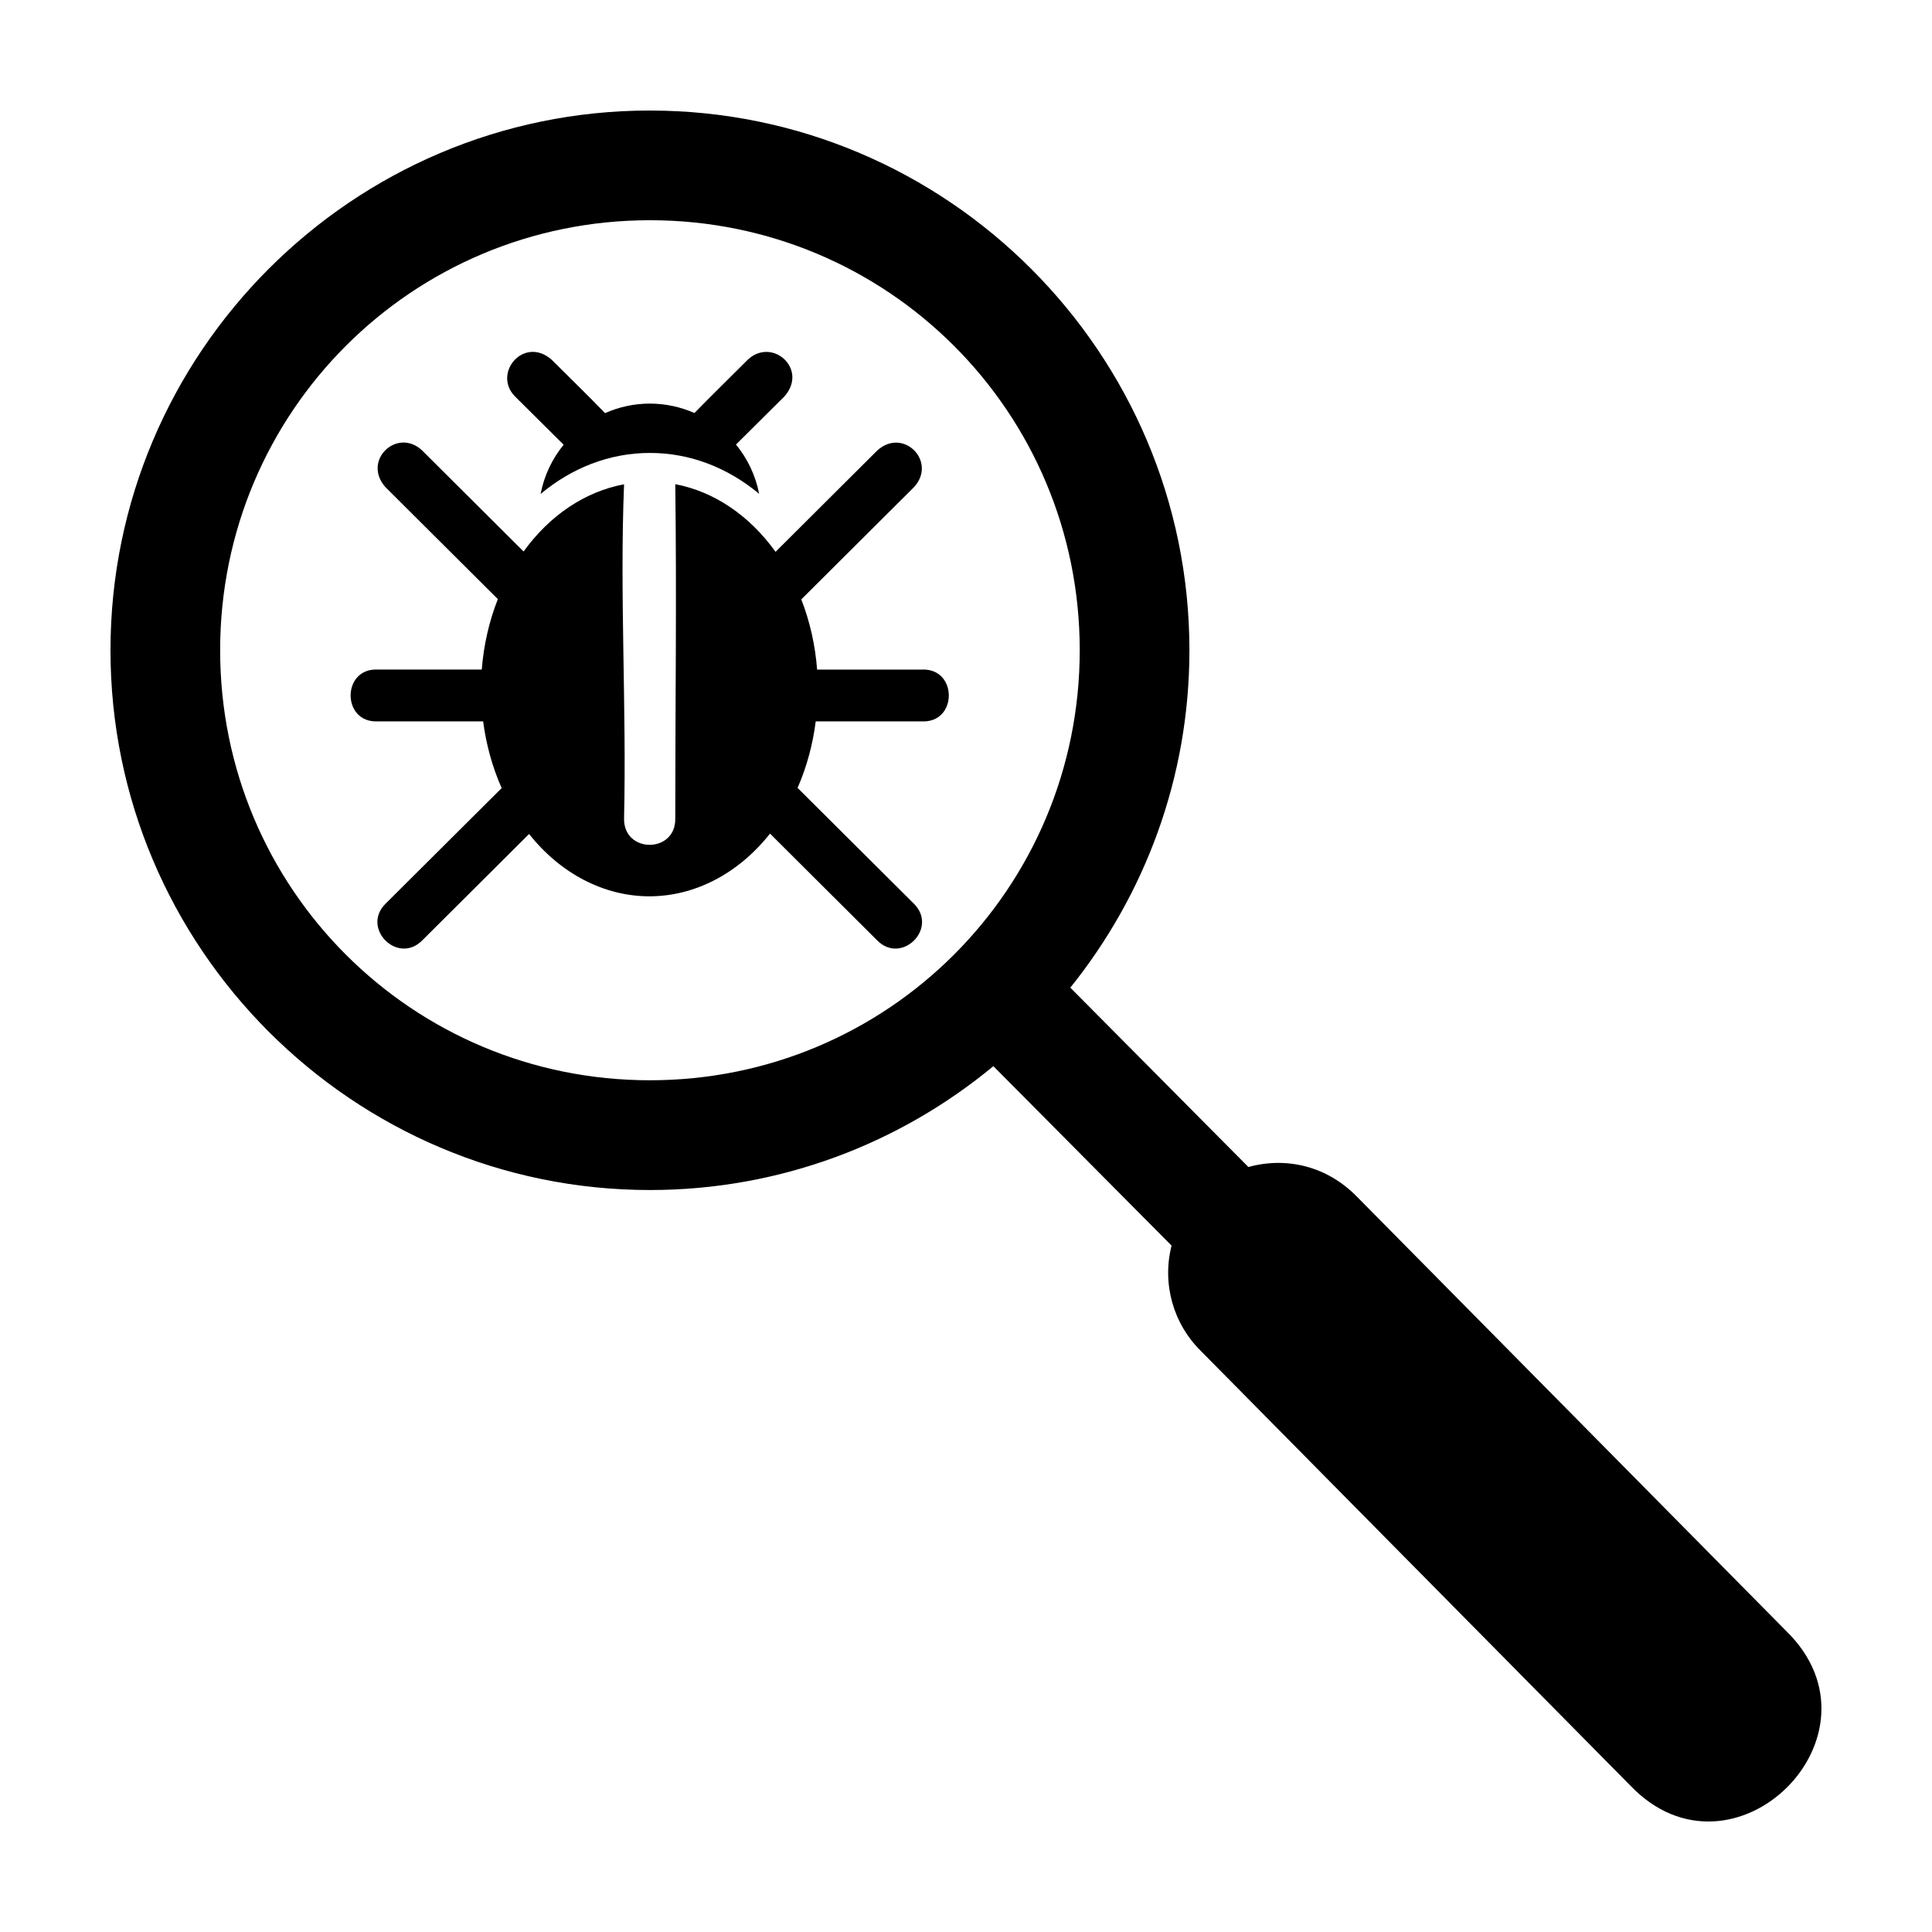
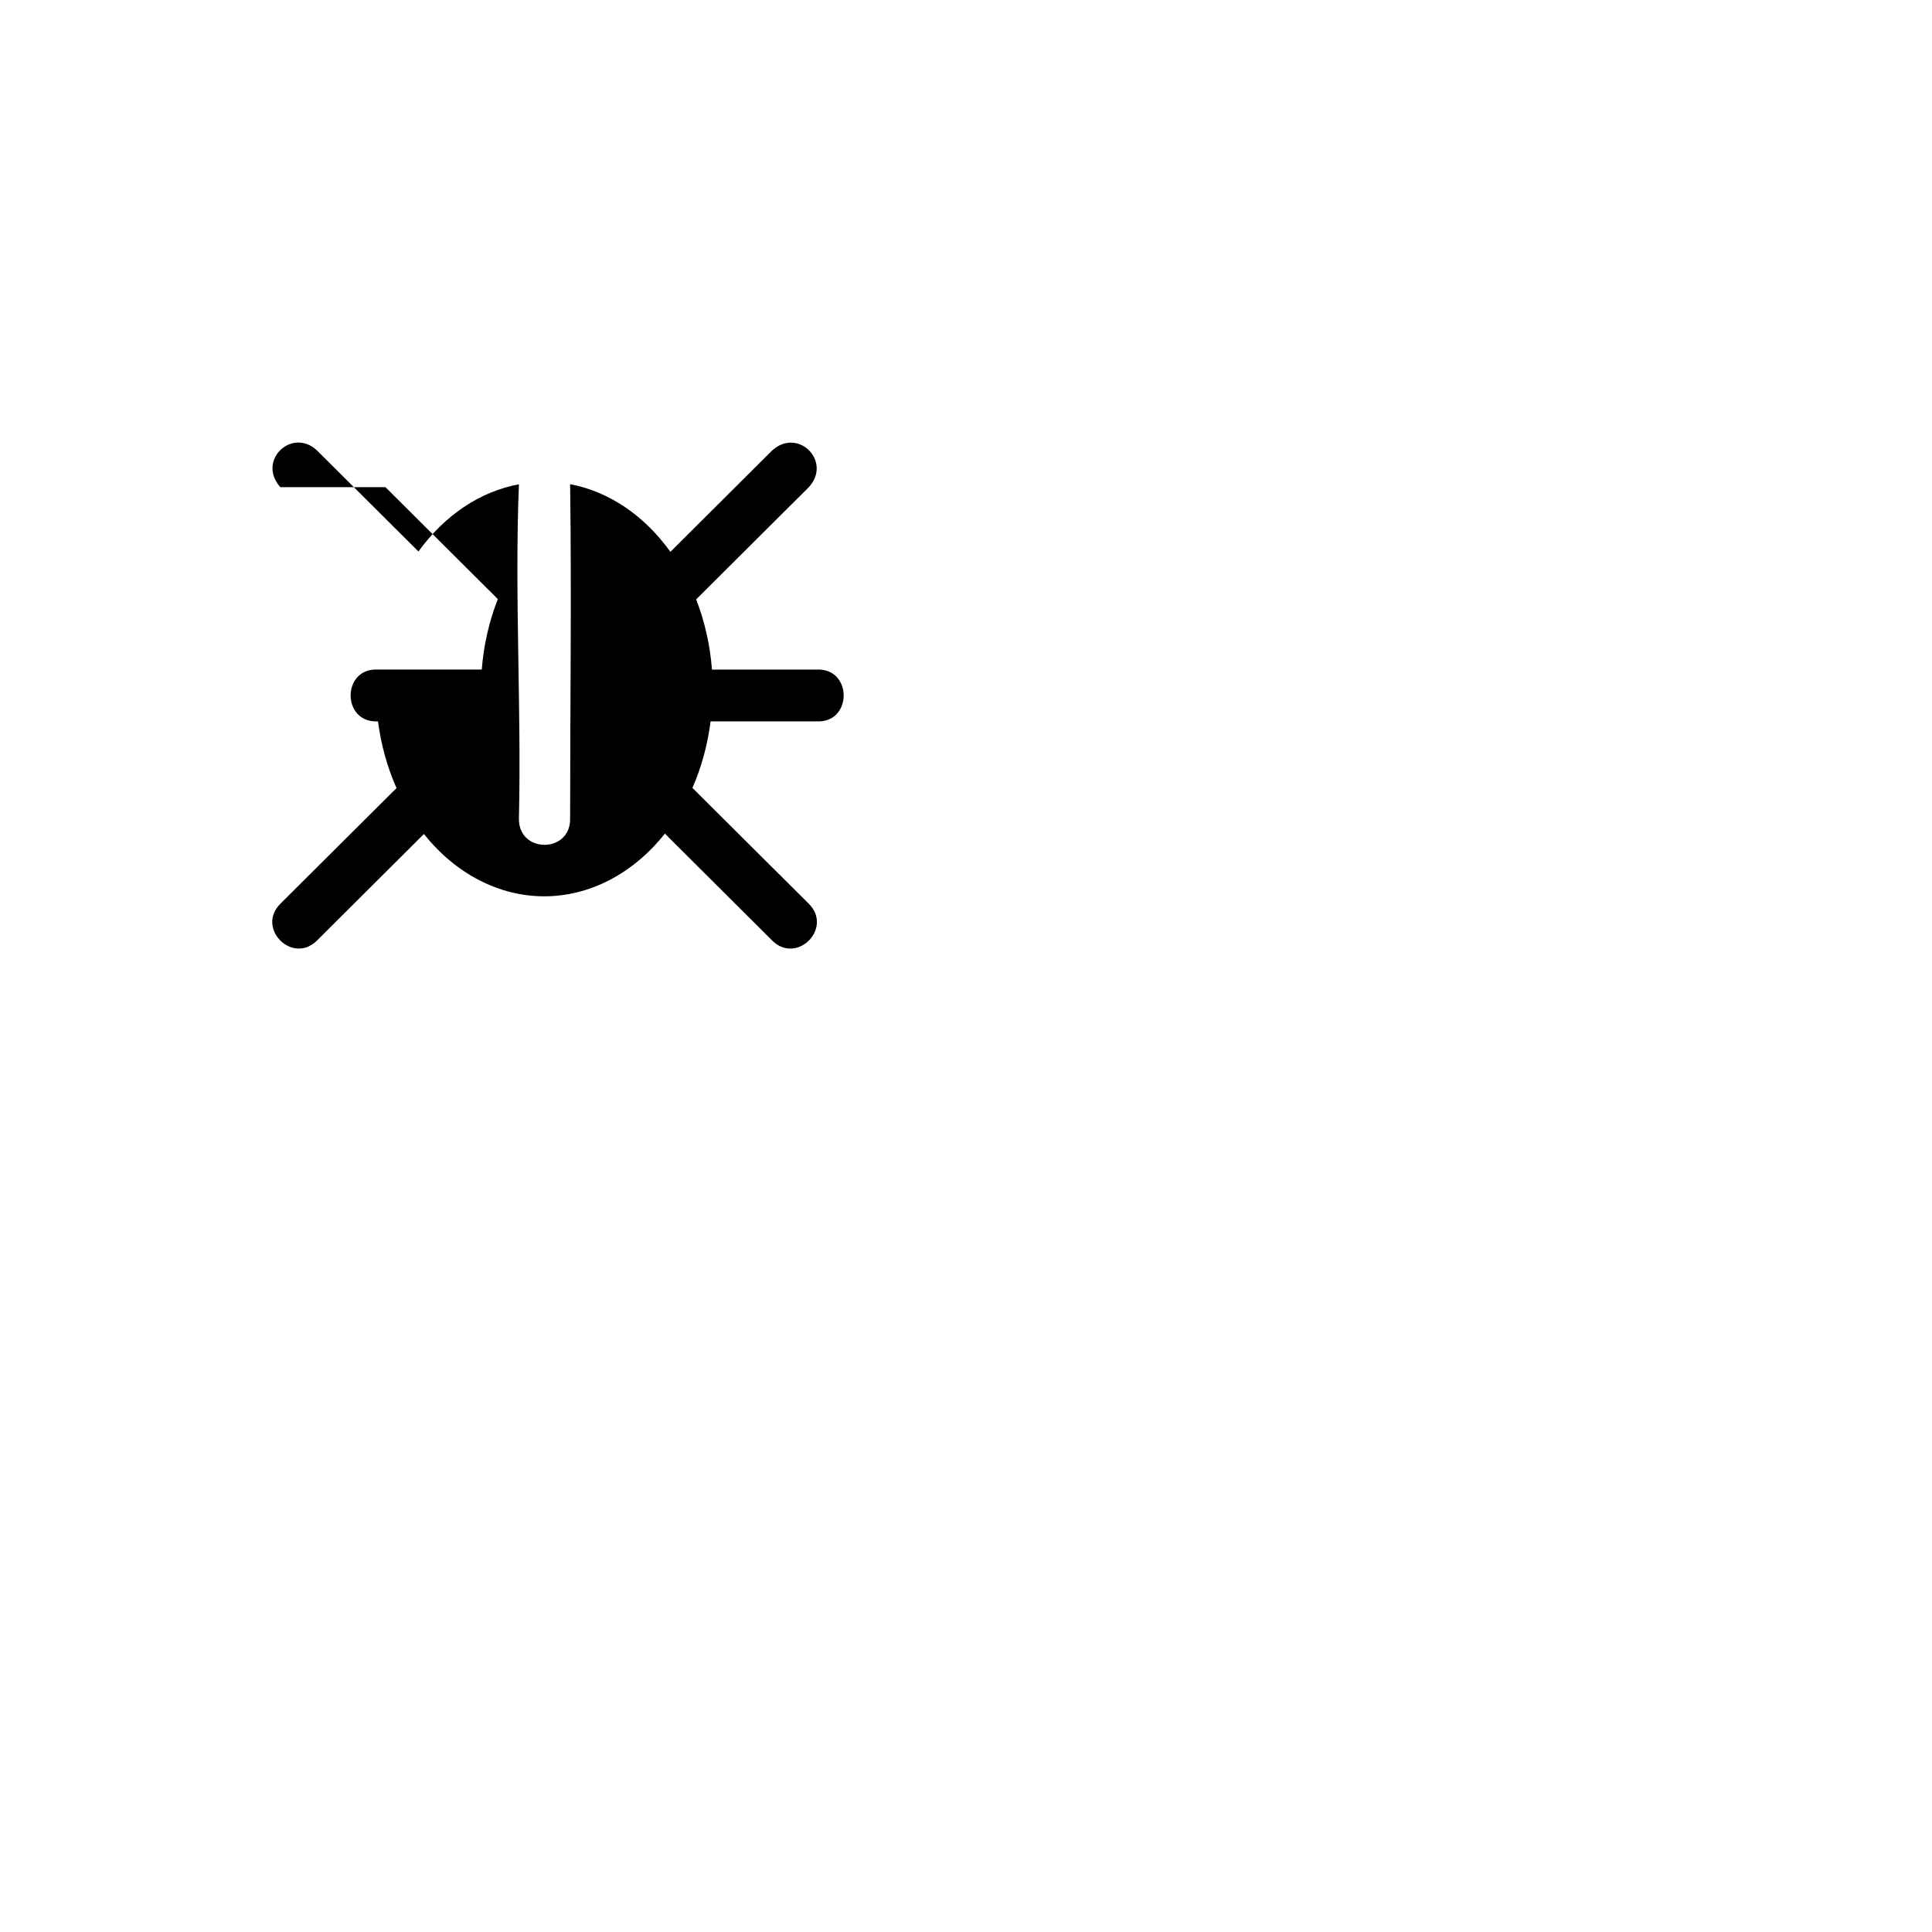
<svg xmlns="http://www.w3.org/2000/svg" fill="#000000" width="800px" height="800px" version="1.1" viewBox="144 144 512 512">
  <g>
-     <path d="m316.24 173.29c-78.797 0-142.96 64.199-142.96 143.04 0 78.832 64.168 143.04 142.96 143.04 34.535 0 66.266-12.332 91.012-32.824l47.227 47.555c-2.562 10.035 0.402 20.676 7.785 27.941l113.75 115.11c27.258 28.57 69.609-13.344 41.344-40.922l-113.77-115.11c-7.906-8.082-18.629-10.633-28.754-7.848l-47.188-47.535c19.699-24.516 31.562-55.59 31.562-89.402 0-78.832-64.172-143.04-142.96-143.04zm0 29.074c63.078 0 113.9 50.848 113.9 113.96s-50.824 113.96-113.9 113.96-113.9-50.848-113.9-113.96 50.824-113.96 113.9-113.96z" />
-     <path d="m280.5 249.08 12.871 12.777c-3 3.684-5.156 8.117-6.106 13.047 8.199-6.836 18.152-10.871 28.98-10.871 10.812 0 20.746 4.019 28.934 10.836-0.957-4.938-3.125-9.375-6.137-13.059l12.816-12.73c6.441-7.234-3.188-15.836-9.684-9.762-4.668 4.68-9.586 9.461-14.141 14.133-3.641-1.594-7.637-2.492-11.816-2.496-4.203 0.004-8.223 0.91-11.879 2.523-4.566-4.734-9.441-9.465-14.16-14.16-7.316-6.414-15.773 3.59-9.684 9.762z" />
-     <path d="m246.15 273.1 29.785 29.668c-2.312 5.863-3.754 12.188-4.266 18.676h-27.496c-9.672-0.543-9.672 14.266 0 13.723h27.863c0.805 6.195 2.465 12.176 4.91 17.684l-30.793 30.66c-6.488 6.477 3.223 16.215 9.711 9.738l28.344-28.23c8.398 10.559 19.902 16.512 31.914 16.516 12.031-0.02 23.547-6.016 31.941-16.621l28.438 28.34c6.488 6.477 16.199-3.262 9.711-9.738l-30.848-30.715c2.406-5.496 4.031-11.457 4.809-17.629h28.016c9.672 0.543 9.672-14.266 0-13.723h-27.648c-0.492-6.457-1.914-12.754-4.191-18.602l29.859-29.742c6.227-6.742-2.797-15.969-9.711-9.738l-26.969 26.875c-6.91-9.625-16.262-15.973-26.578-17.93 0.395 29.332 0 59.082 0 88.551 0.203 9.367-13.781 9.367-13.57 0 0.684-29.414-1.184-59.254 0-88.52-10.32 1.914-19.691 8.211-26.629 17.805l-26.891-26.781c-6.598-6.188-16.004 2.668-9.711 9.738z" />
+     <path d="m246.15 273.1 29.785 29.668c-2.312 5.863-3.754 12.188-4.266 18.676h-27.496c-9.672-0.543-9.672 14.266 0 13.723c0.805 6.195 2.465 12.176 4.91 17.684l-30.793 30.66c-6.488 6.477 3.223 16.215 9.711 9.738l28.344-28.23c8.398 10.559 19.902 16.512 31.914 16.516 12.031-0.02 23.547-6.016 31.941-16.621l28.438 28.34c6.488 6.477 16.199-3.262 9.711-9.738l-30.848-30.715c2.406-5.496 4.031-11.457 4.809-17.629h28.016c9.672 0.543 9.672-14.266 0-13.723h-27.648c-0.492-6.457-1.914-12.754-4.191-18.602l29.859-29.742c6.227-6.742-2.797-15.969-9.711-9.738l-26.969 26.875c-6.91-9.625-16.262-15.973-26.578-17.93 0.395 29.332 0 59.082 0 88.551 0.203 9.367-13.781 9.367-13.57 0 0.684-29.414-1.184-59.254 0-88.52-10.32 1.914-19.691 8.211-26.629 17.805l-26.891-26.781c-6.598-6.188-16.004 2.668-9.711 9.738z" />
  </g>
</svg>